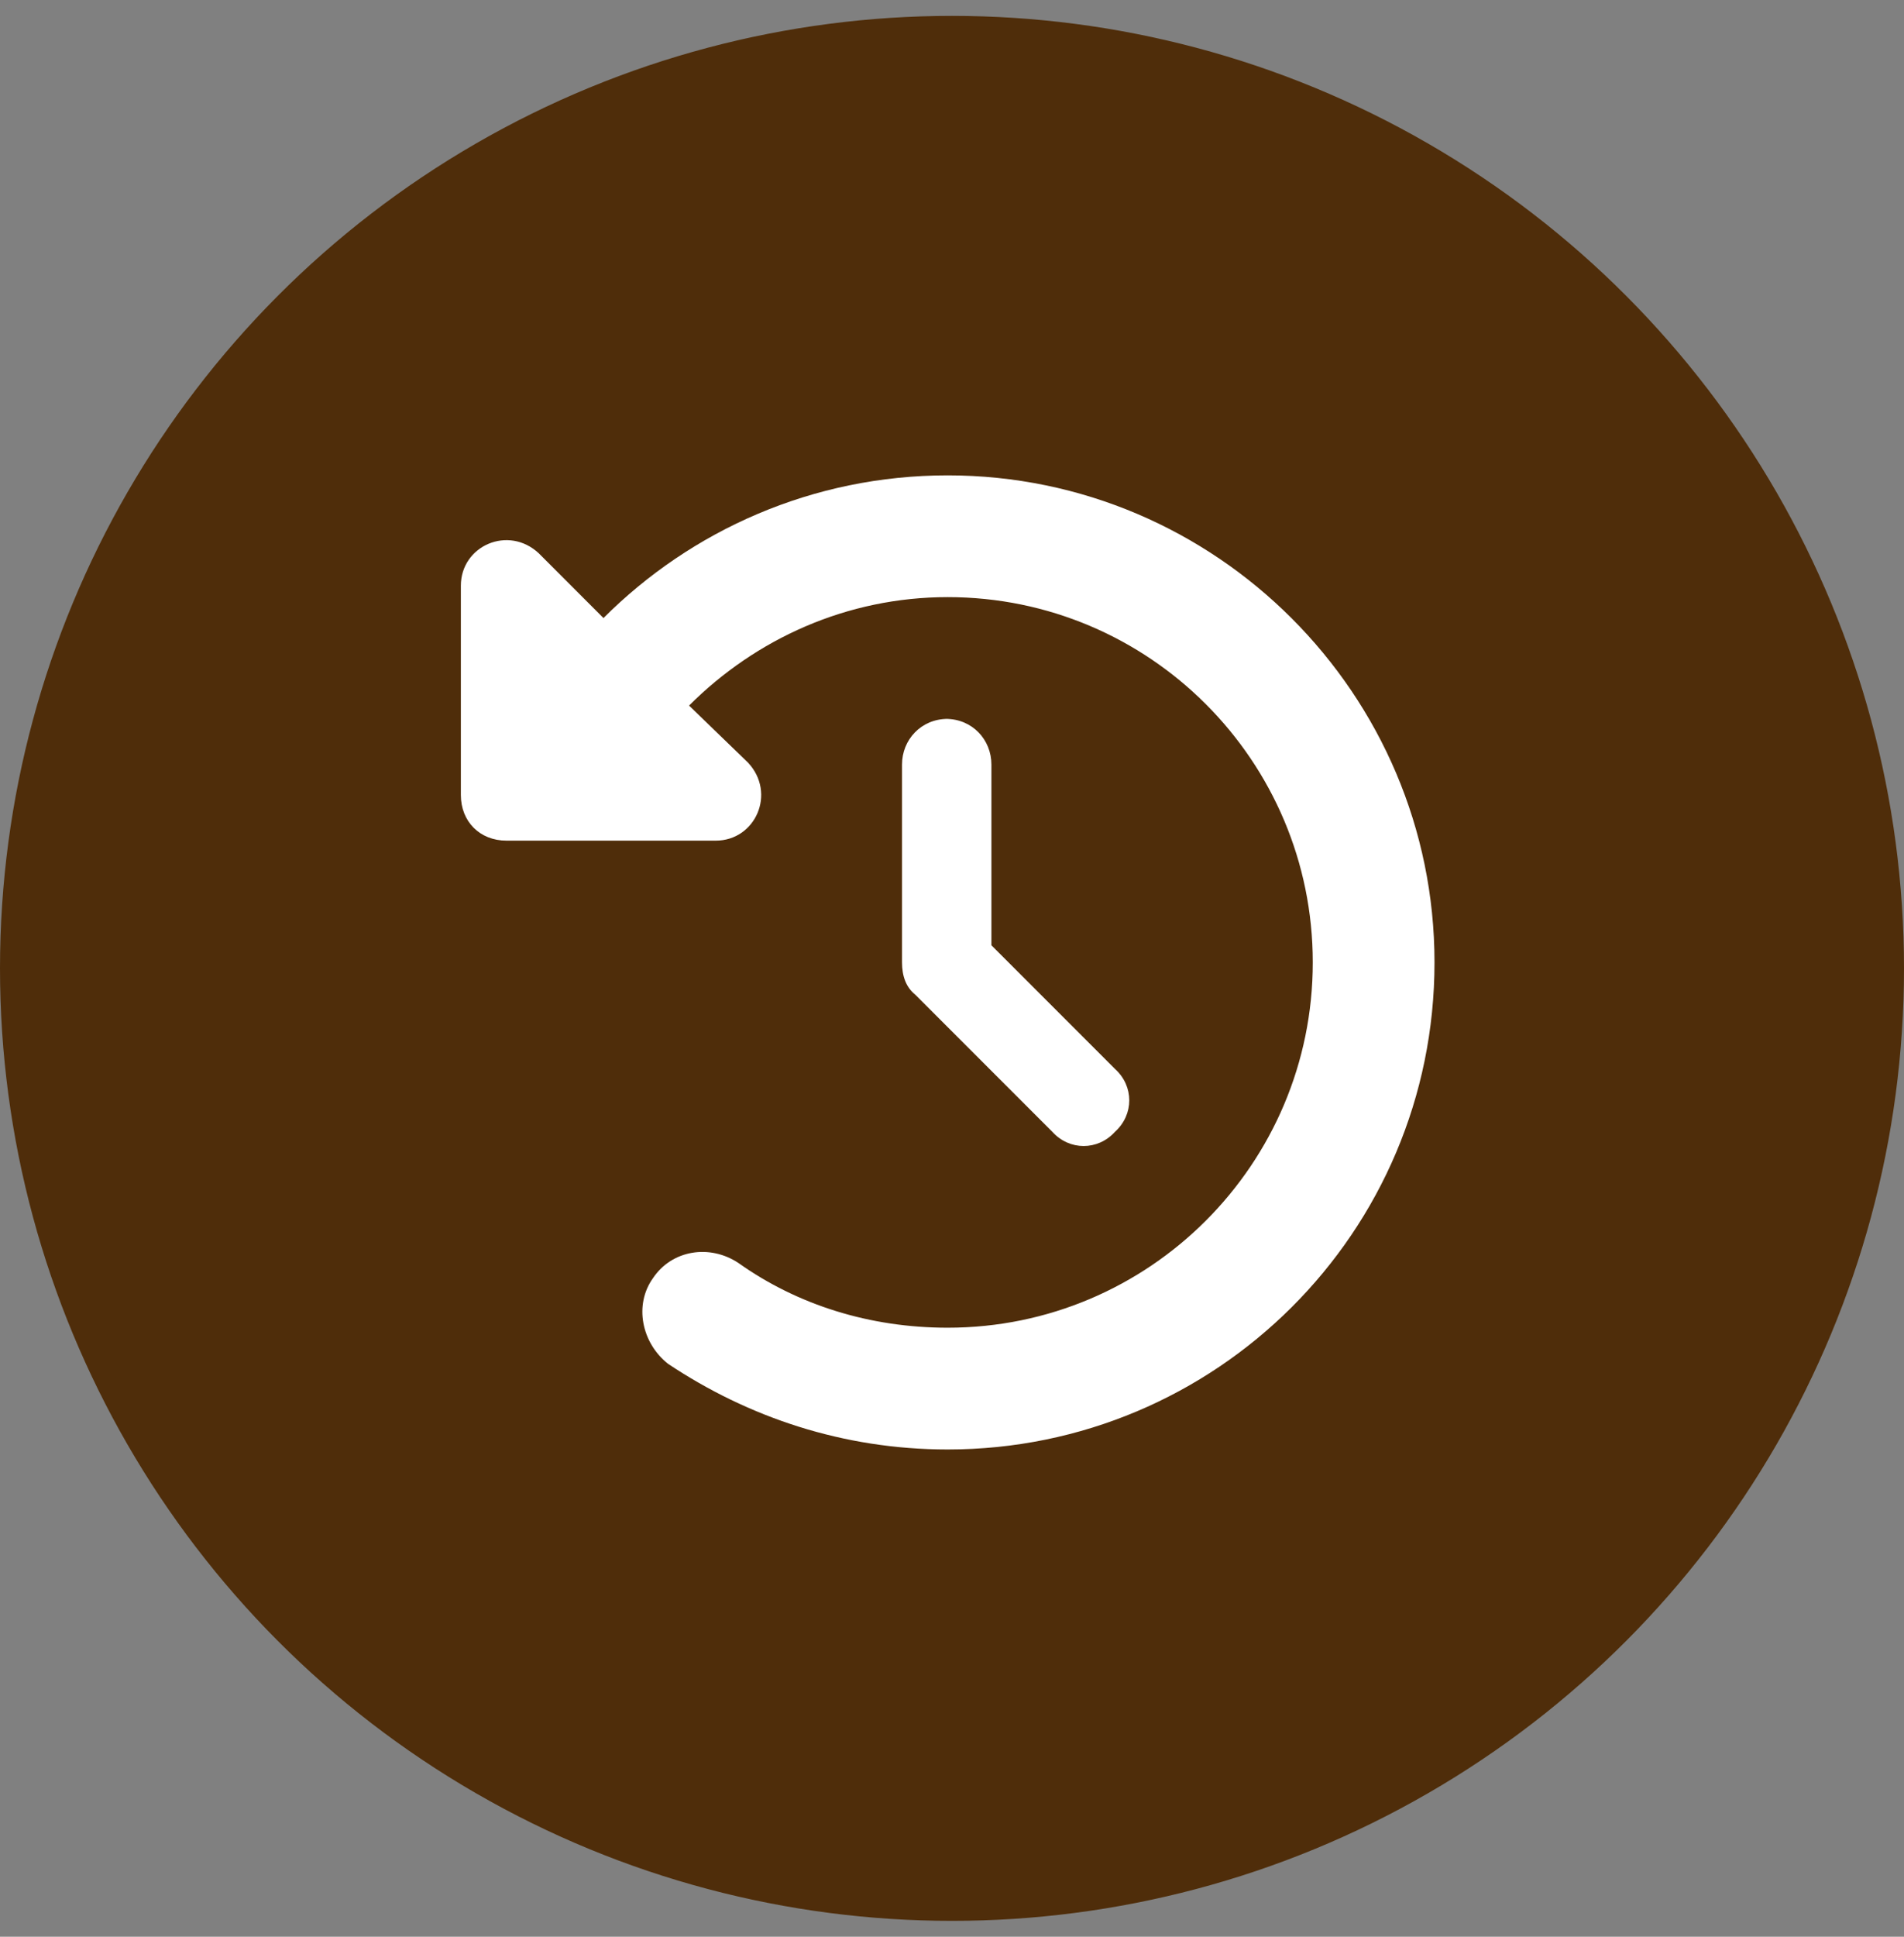
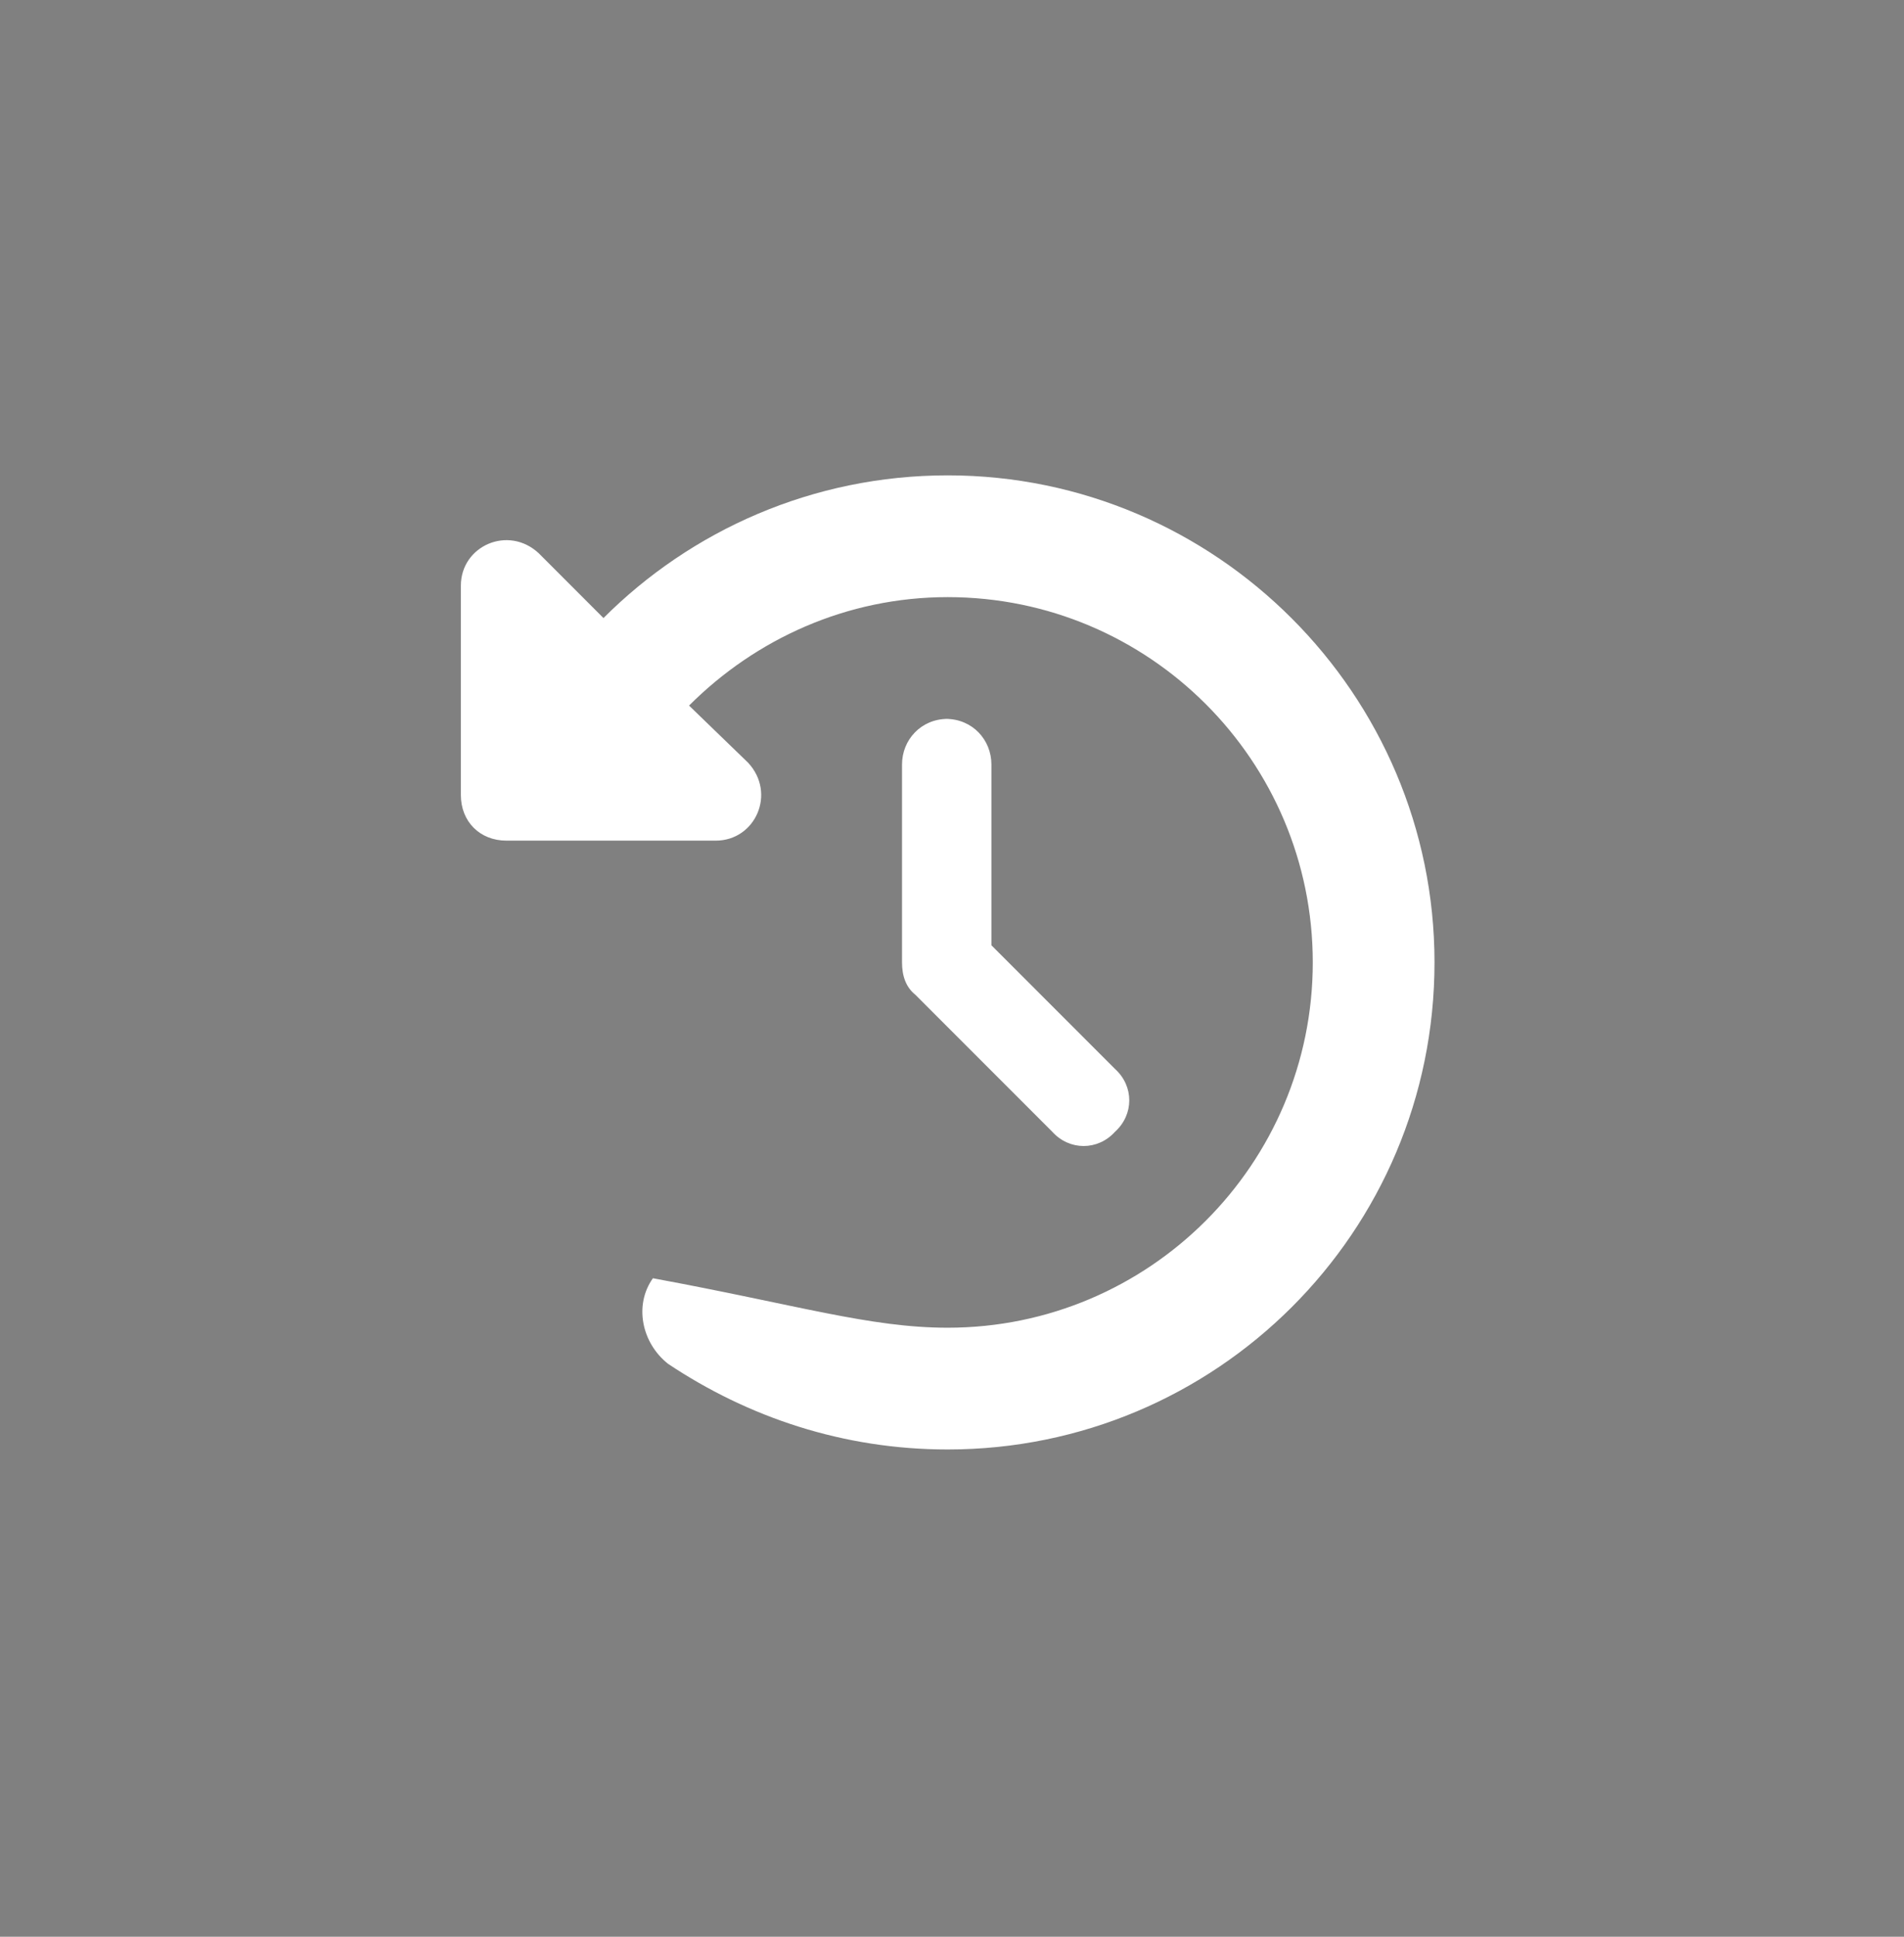
<svg xmlns="http://www.w3.org/2000/svg" width="60" height="61" viewBox="0 0 60 61" fill="none">
  <rect x="0" y="0" width="60" height="61" fill="#808080" stroke="none" />
-   <circle cx="30" cy="30.5" r="29.659" fill="#4F2D0A" stroke="#4F2D0A" stroke-width="0.682" />
-   <path d="M19.017 19.466C21.774 16.709 25.609 14.972 29.864 14.972C38.313 14.972 45.205 21.863 45.205 30.312C45.205 38.822 38.313 45.653 29.864 45.653C26.568 45.653 23.572 44.635 21.055 42.957C20.216 42.297 19.976 41.099 20.575 40.26C21.174 39.361 22.373 39.181 23.272 39.781C25.13 41.099 27.407 41.818 29.864 41.818C36.216 41.818 41.369 36.664 41.369 30.312C41.369 23.96 36.216 18.807 29.864 18.807C26.688 18.807 23.811 20.125 21.714 22.223L23.572 24.02C24.47 24.979 23.811 26.477 22.553 26.477H15.961C15.122 26.477 14.523 25.878 14.523 25.039V18.447C14.523 17.189 16.021 16.53 16.98 17.428L19.017 19.466ZM29.864 22.642H29.804C30.643 22.642 31.242 23.301 31.242 24.08V29.773L35.137 33.668C35.736 34.208 35.736 35.106 35.137 35.646C34.598 36.245 33.699 36.245 33.16 35.646L28.845 31.331C28.545 31.091 28.425 30.732 28.425 30.312V24.08C28.425 23.301 29.025 22.642 29.864 22.642Z" fill="white" />
+   <path d="M19.017 19.466C21.774 16.709 25.609 14.972 29.864 14.972C38.313 14.972 45.205 21.863 45.205 30.312C45.205 38.822 38.313 45.653 29.864 45.653C26.568 45.653 23.572 44.635 21.055 42.957C20.216 42.297 19.976 41.099 20.575 40.26C25.13 41.099 27.407 41.818 29.864 41.818C36.216 41.818 41.369 36.664 41.369 30.312C41.369 23.96 36.216 18.807 29.864 18.807C26.688 18.807 23.811 20.125 21.714 22.223L23.572 24.02C24.47 24.979 23.811 26.477 22.553 26.477H15.961C15.122 26.477 14.523 25.878 14.523 25.039V18.447C14.523 17.189 16.021 16.53 16.98 17.428L19.017 19.466ZM29.864 22.642H29.804C30.643 22.642 31.242 23.301 31.242 24.08V29.773L35.137 33.668C35.736 34.208 35.736 35.106 35.137 35.646C34.598 36.245 33.699 36.245 33.16 35.646L28.845 31.331C28.545 31.091 28.425 30.732 28.425 30.312V24.08C28.425 23.301 29.025 22.642 29.864 22.642Z" fill="white" />
</svg>